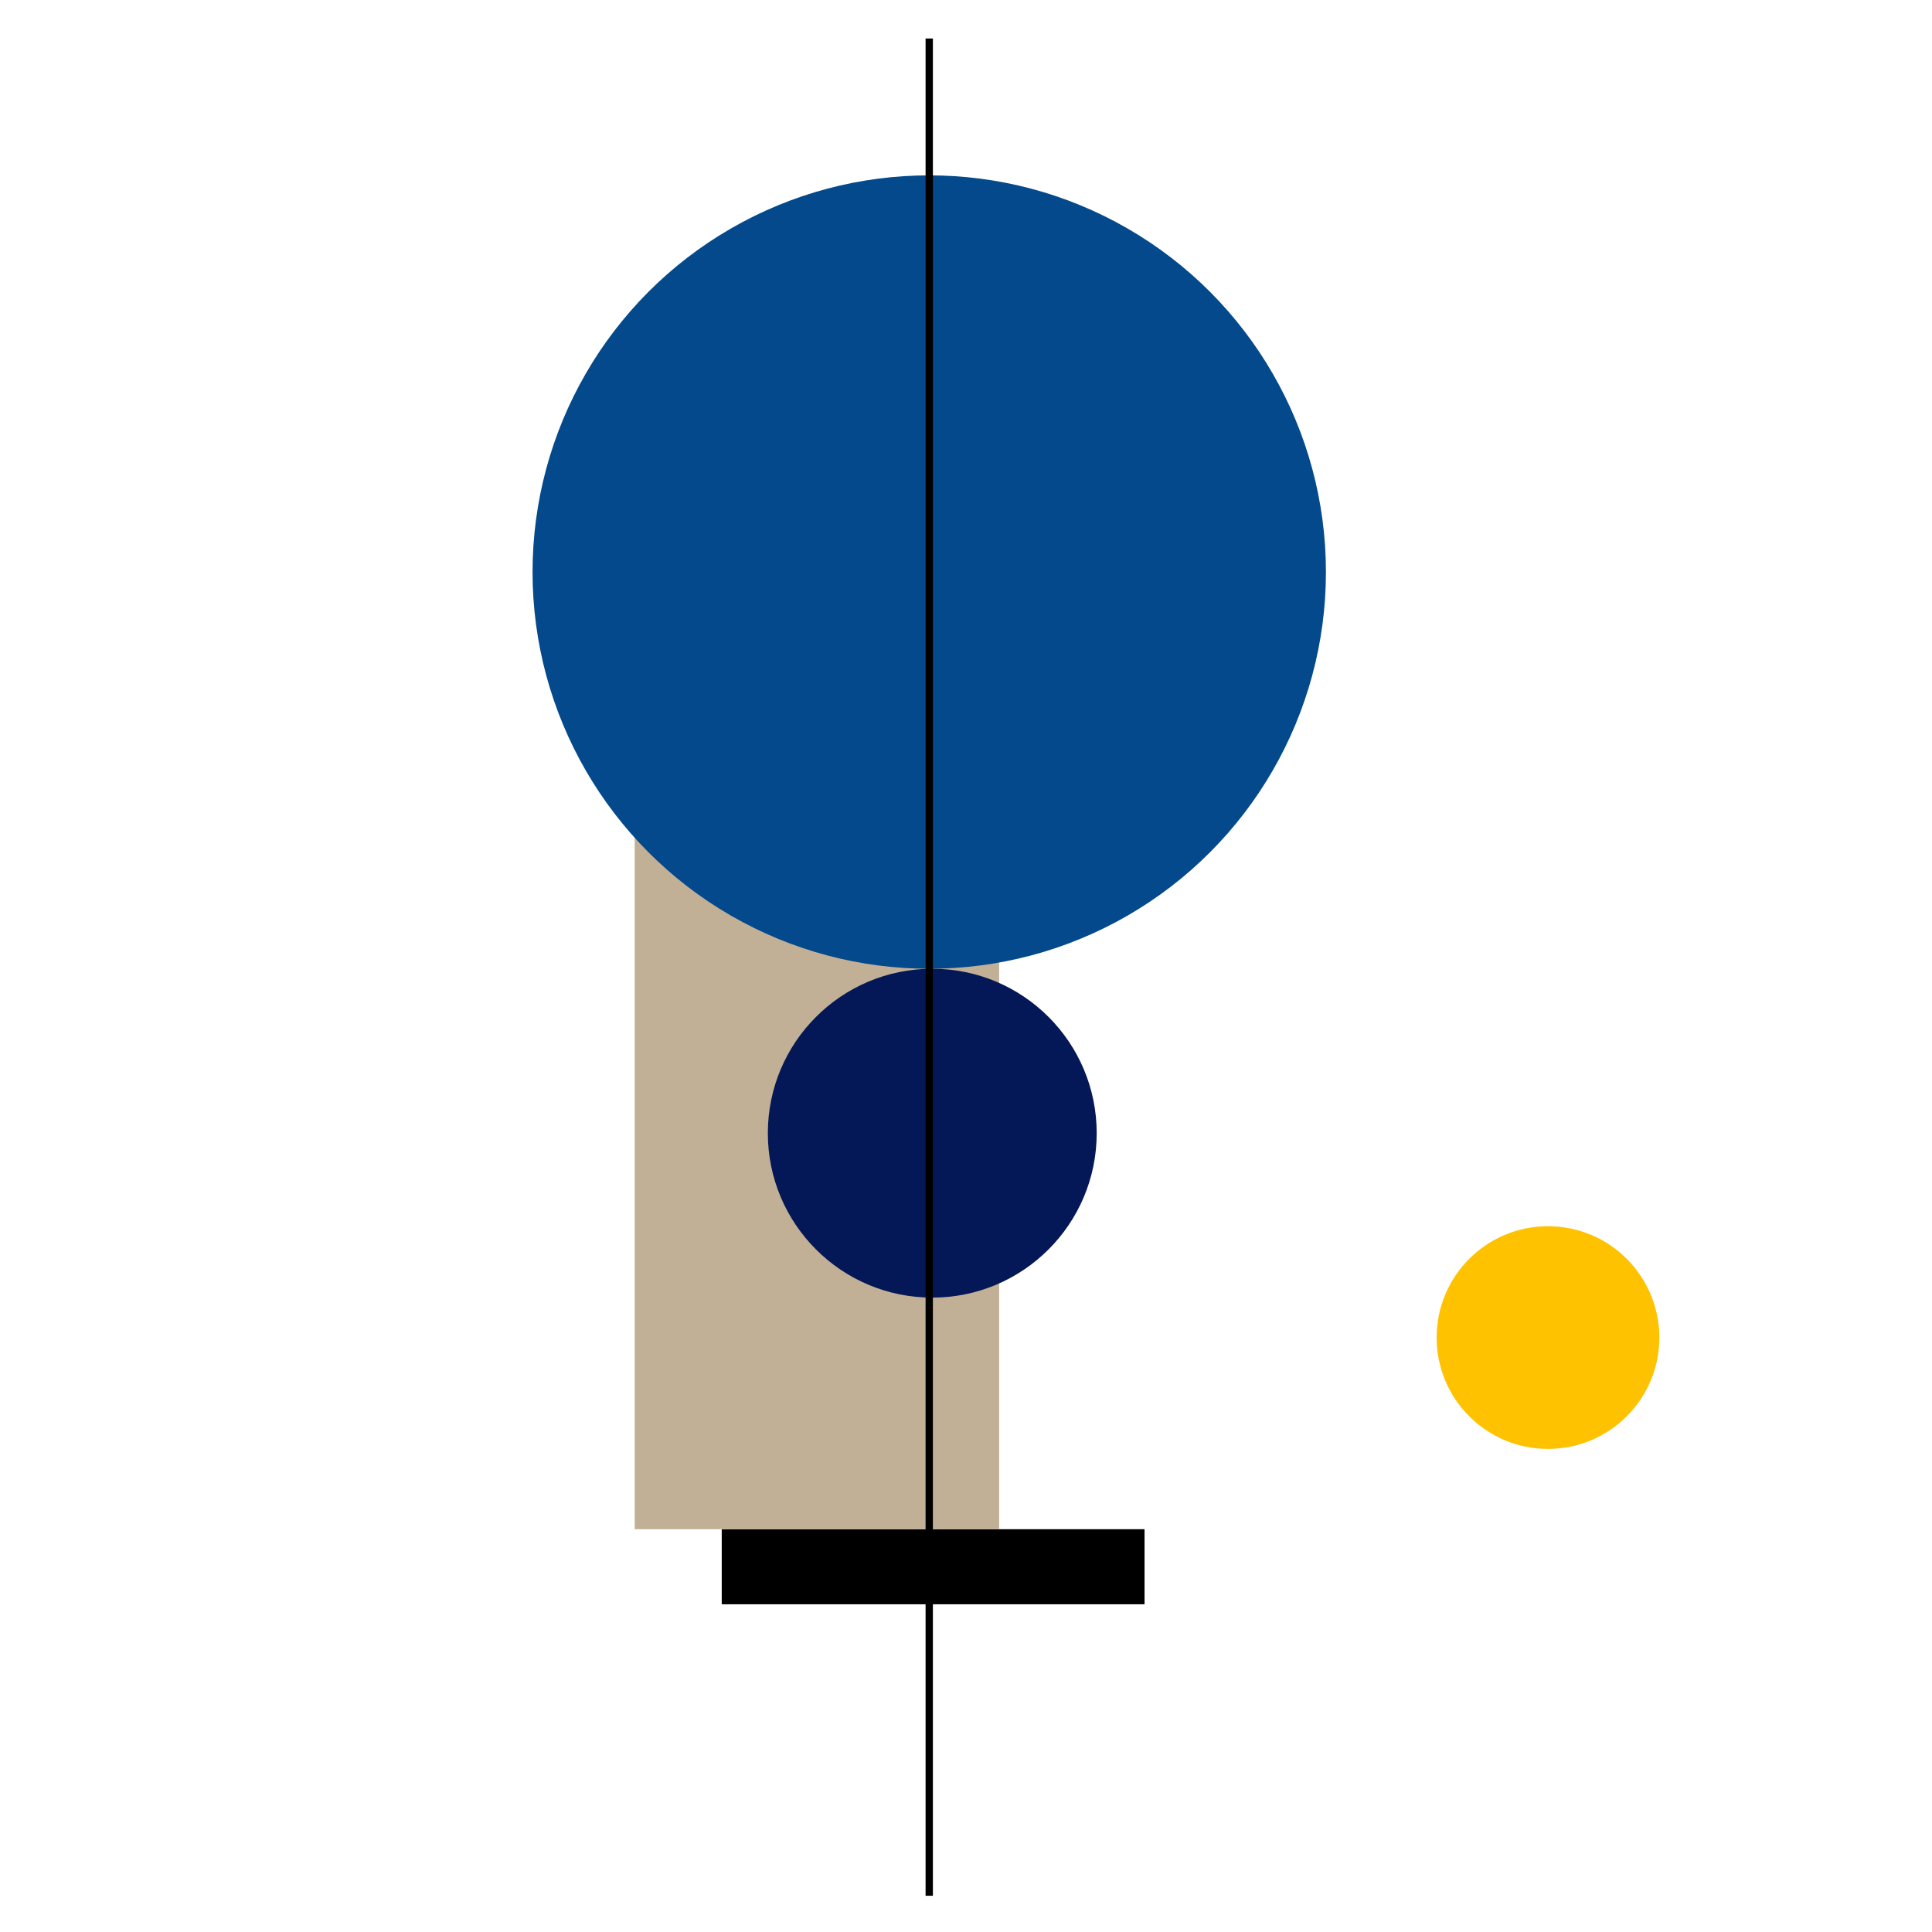
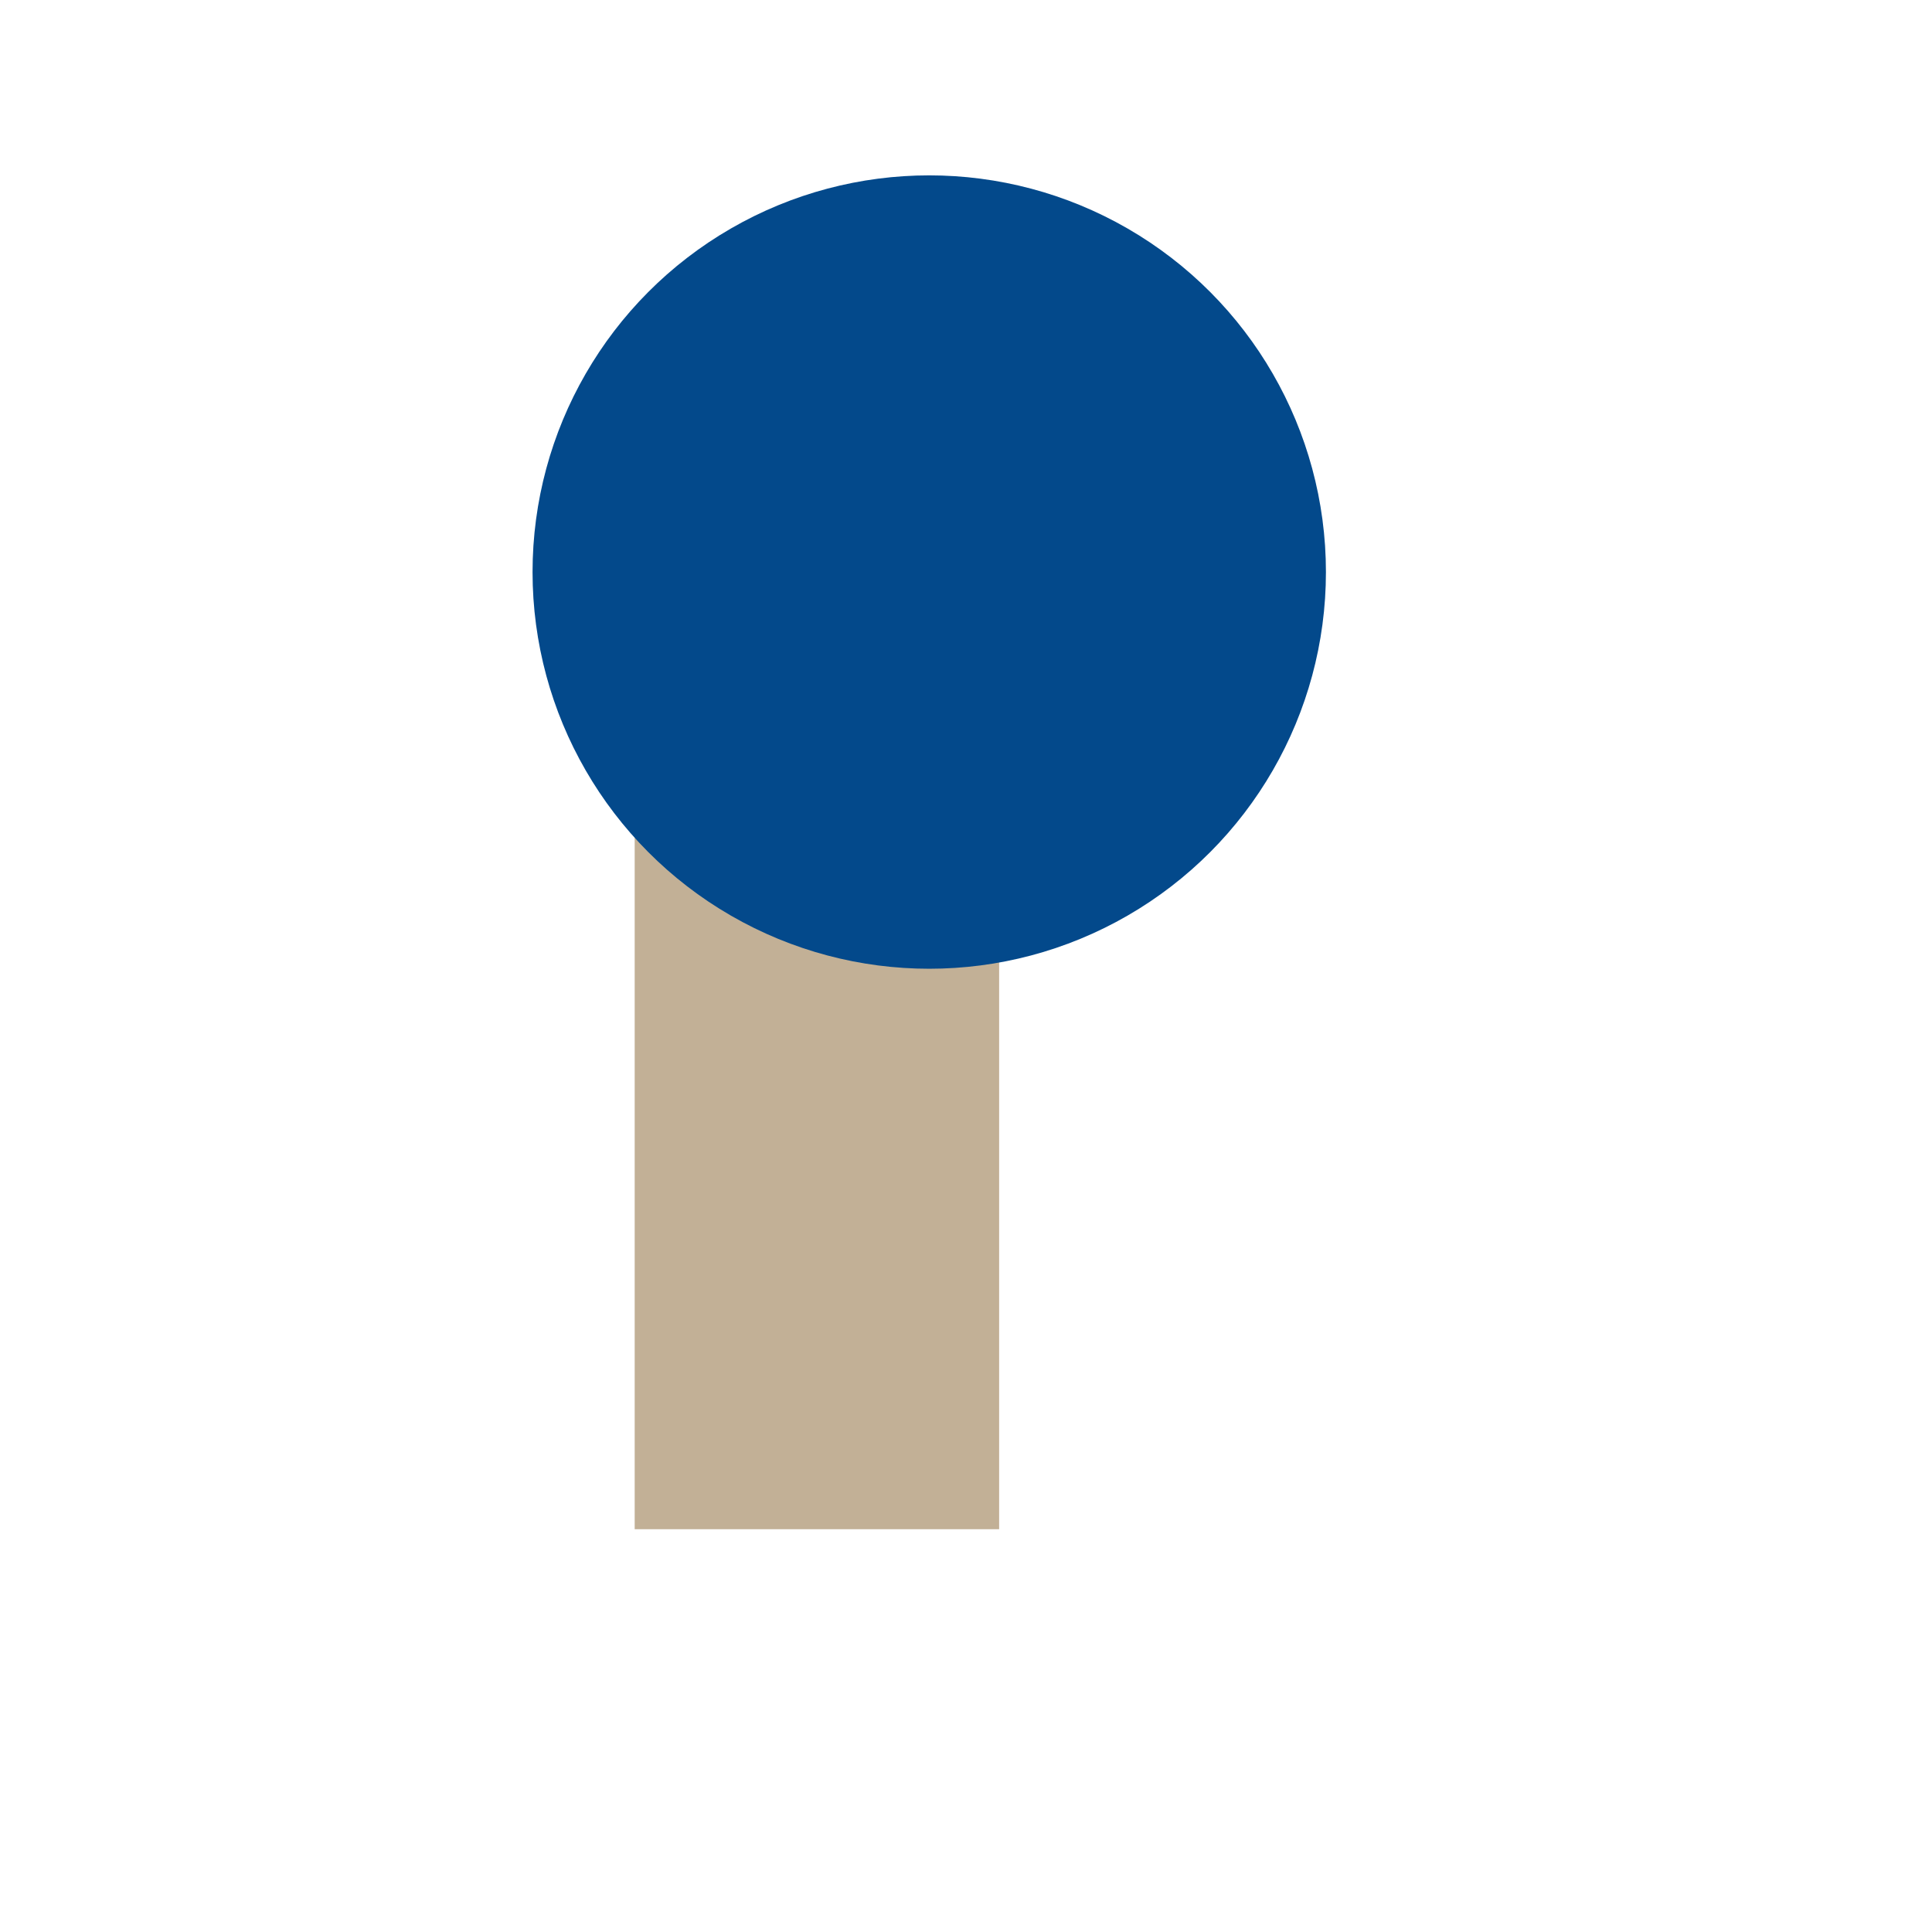
<svg xmlns="http://www.w3.org/2000/svg" id="Calque_1" viewBox="0 0 586.77 586.77">
  <defs>
    <style>.cls-1{fill:#03498b;}.cls-2{fill:#041857;}.cls-3{fill:#ffc200;}.cls-4{fill:#c2b096;}.cls-5{fill:none;stroke:#000;stroke-miterlimit:10;stroke-width:2.22px;}</style>
  </defs>
-   <rect x="272" y="411.64" width="22.8" height="128.41" transform="translate(759.25 192.44) rotate(90)" />
  <rect class="cls-4" x="192.76" y="168.56" width="110.69" height="295.88" />
  <circle class="cls-1" cx="282.22" cy="173.74" r="120.48" />
-   <circle class="cls-2" cx="283.14" cy="344.16" r="49.94" />
-   <line class="cls-5" x1="282.22" y1="11.69" x2="282.22" y2="575.76" />
-   <circle class="cls-3" cx="470.14" cy="406.23" r="33.82" />
</svg>